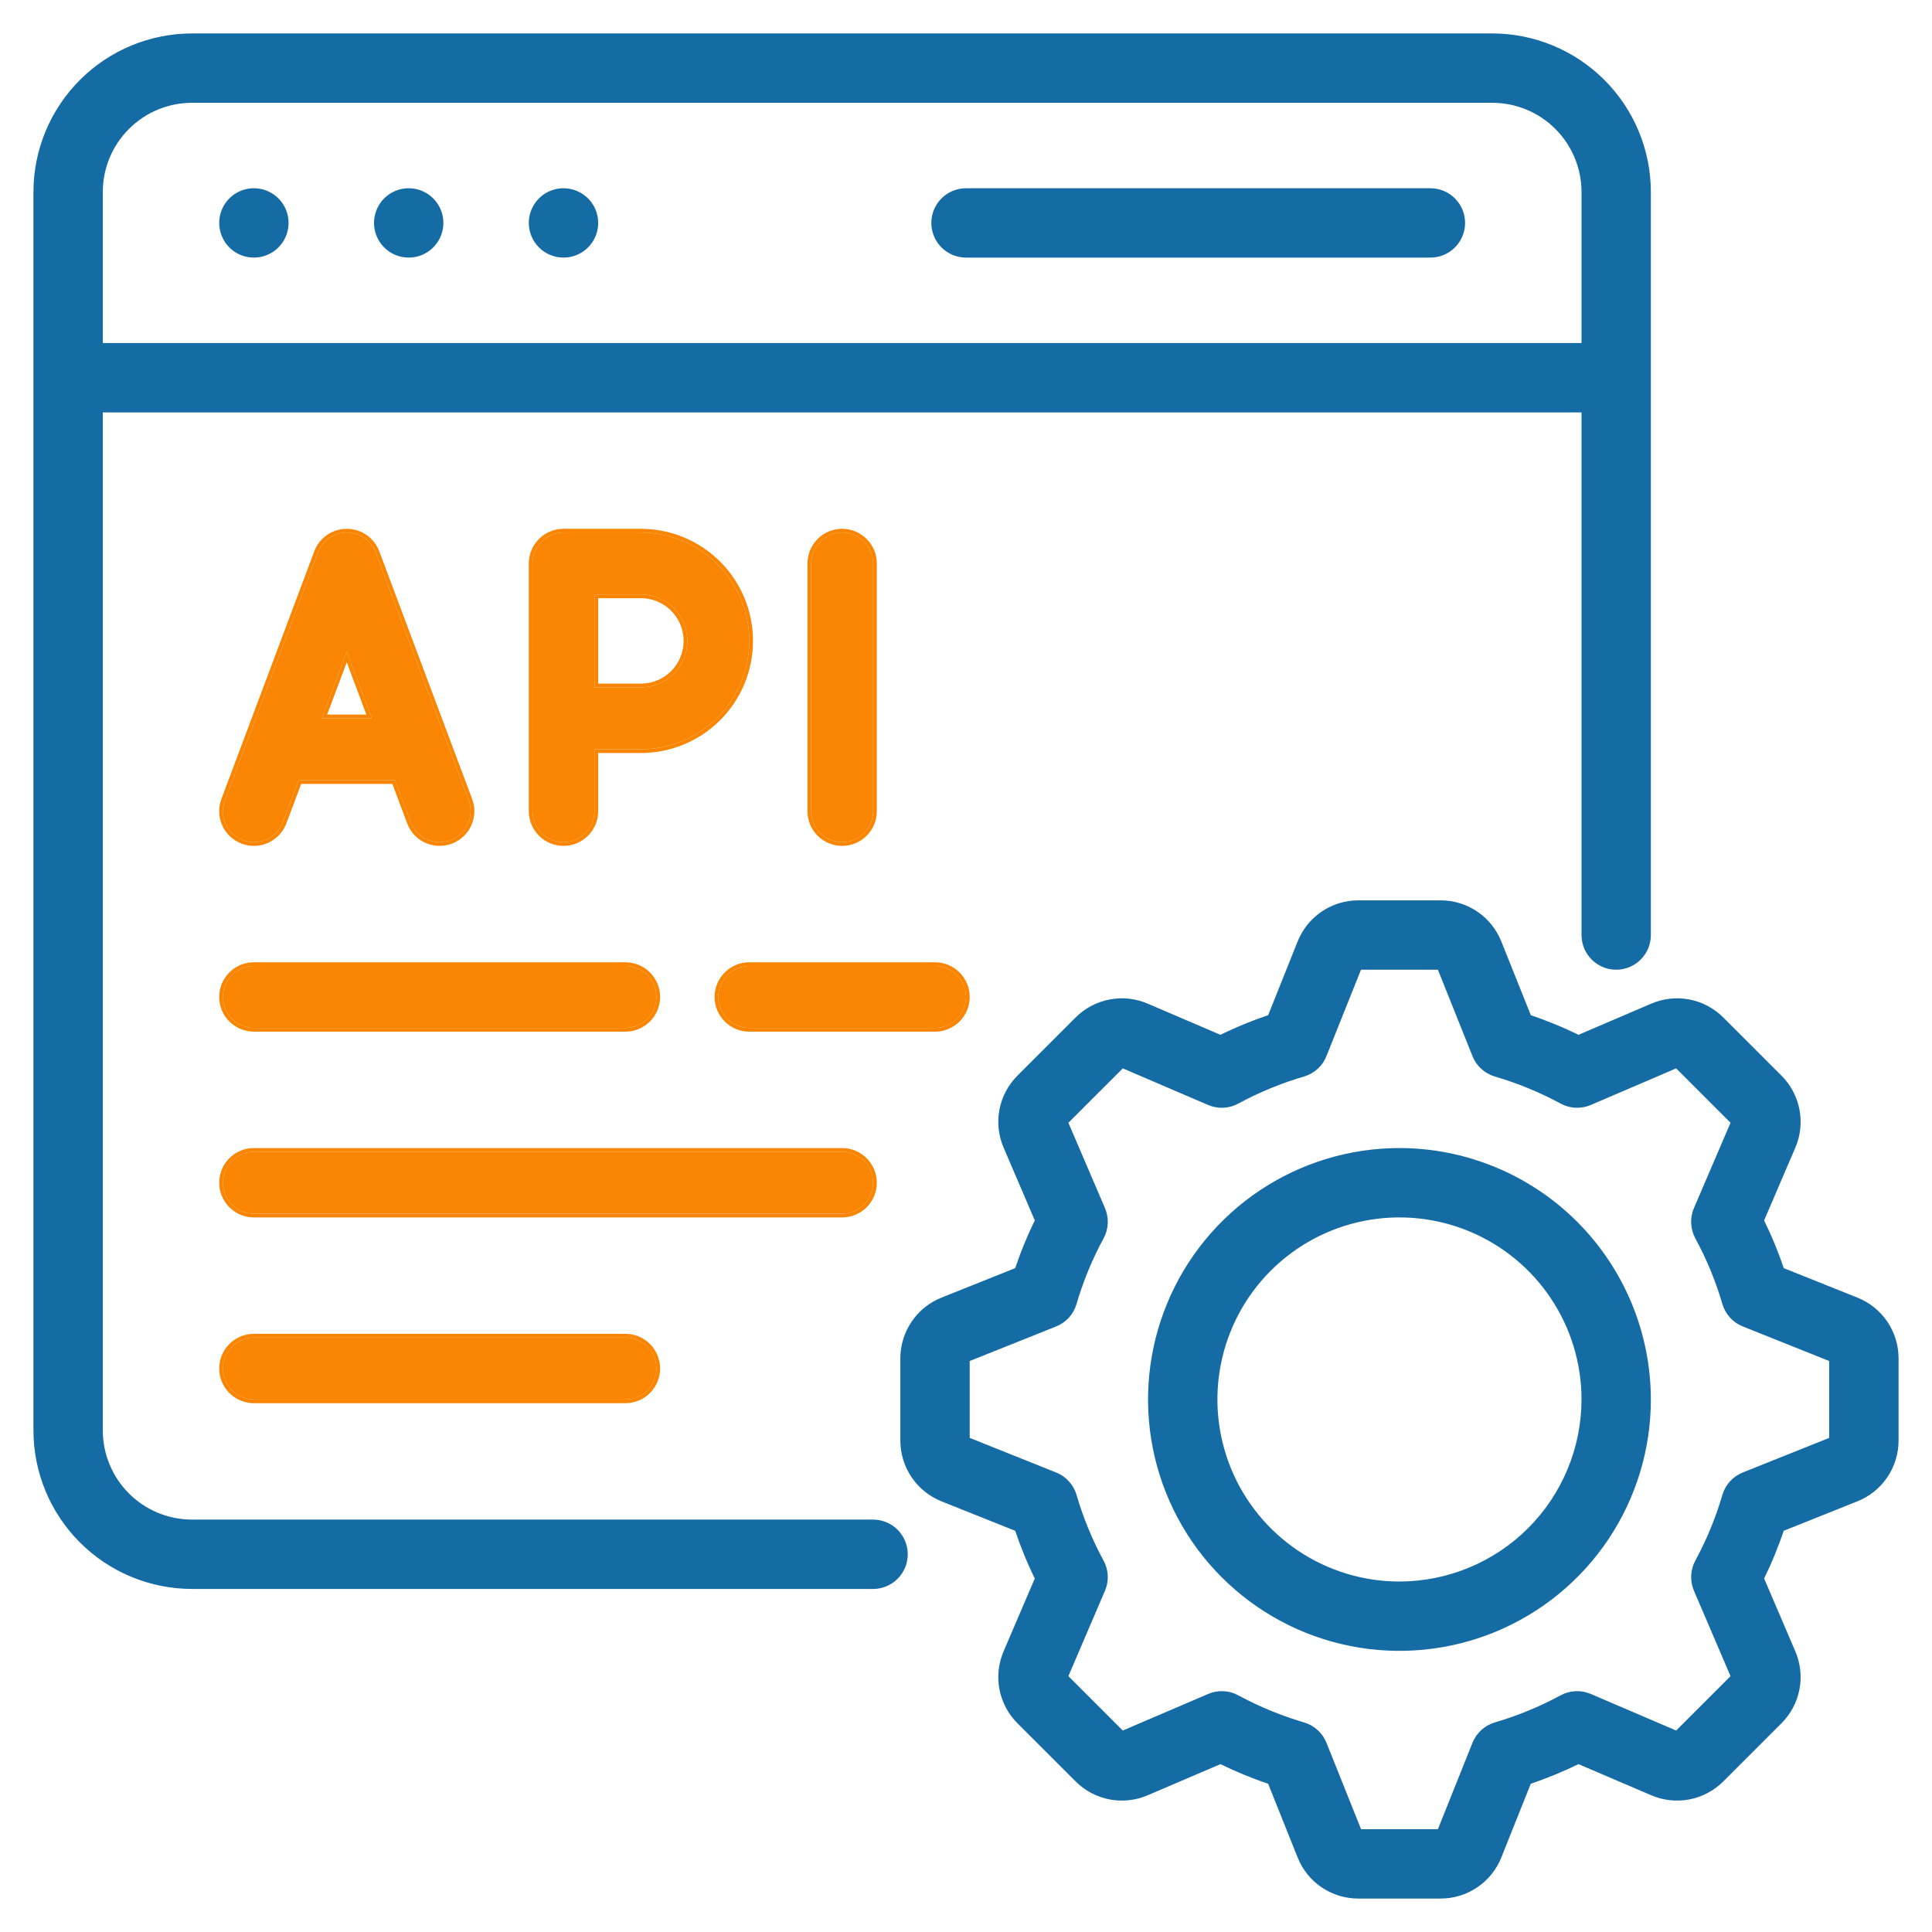
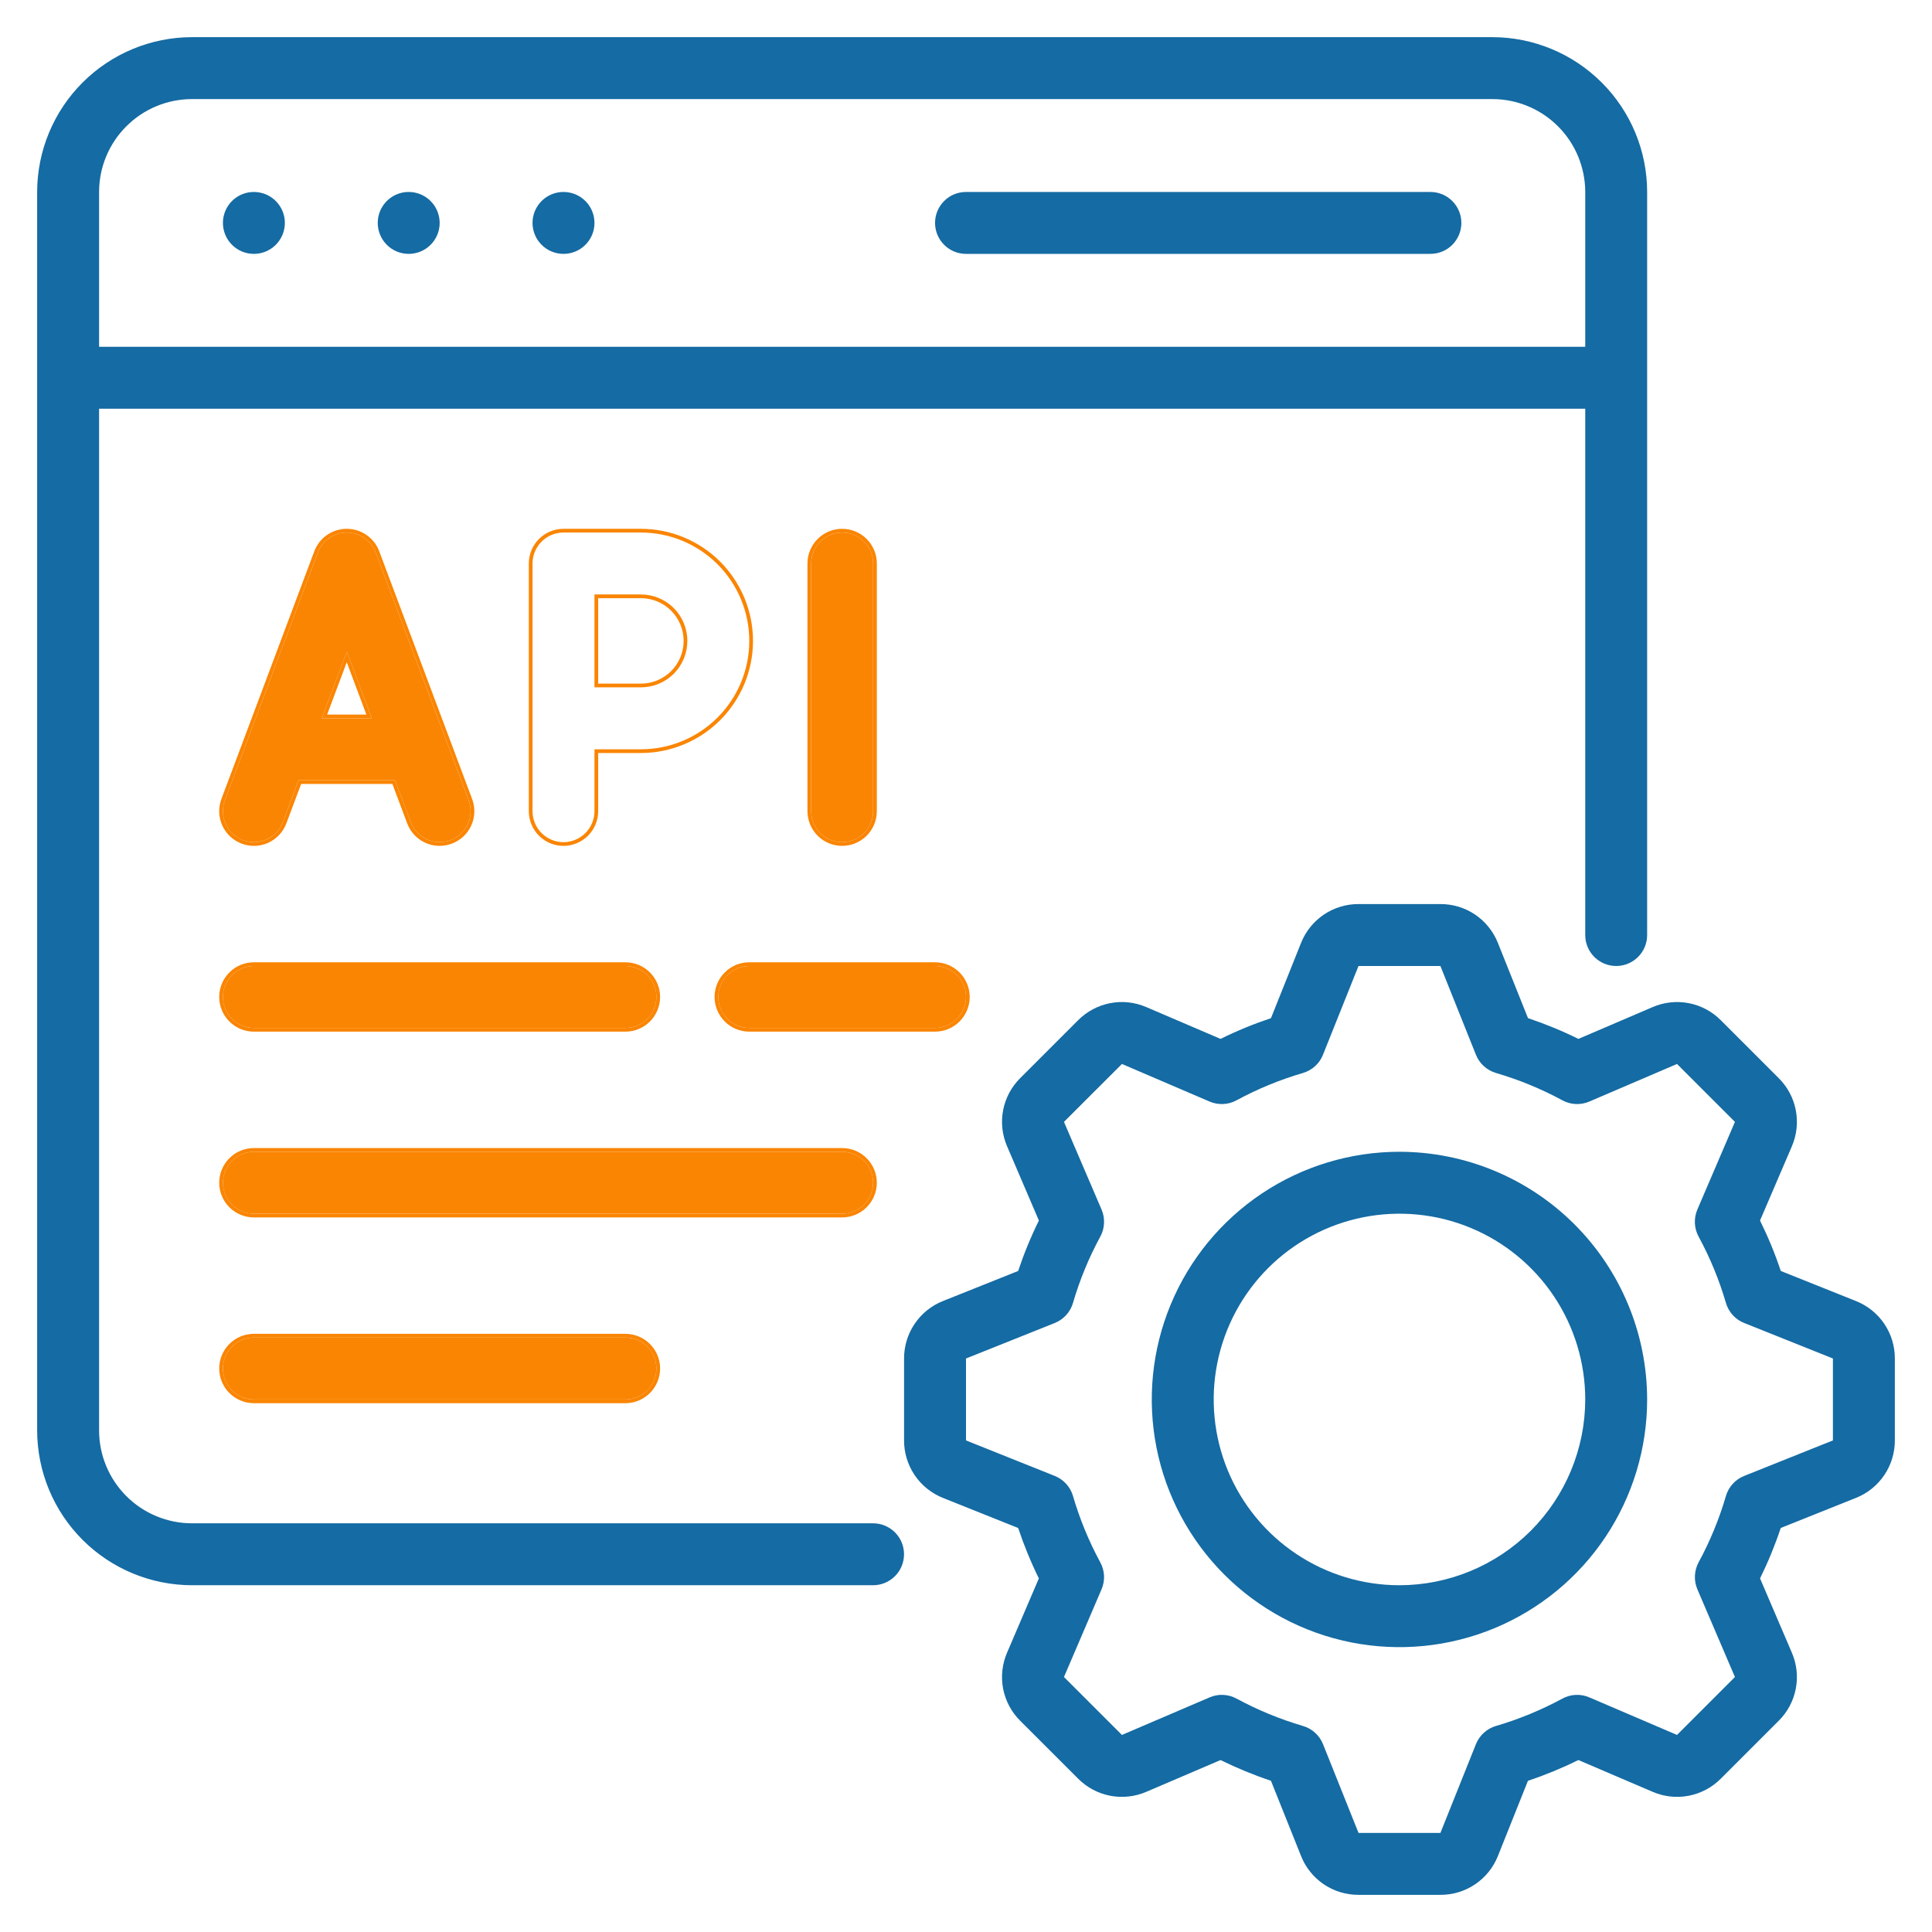
<svg xmlns="http://www.w3.org/2000/svg" width="52" height="52" viewBox="0 0 52 52" fill="none">
  <g clip-path="url(#clip0_1678_1387)">
    <mask id="path-1-outside-1_1678_1387" maskUnits="userSpaceOnUse" x="0" y="0" width="52" height="52" fill="black">
      <rect fill="white" width="52" height="52" />
      <path fill-rule="evenodd" clip-rule="evenodd" d="M25.411 5.411C25.255 5.567 25.167 5.779 25.167 6C25.167 6.221 25.255 6.433 25.411 6.589C25.567 6.746 25.779 6.833 26 6.833H38.5C38.721 6.833 38.933 6.746 39.089 6.589C39.245 6.433 39.333 6.221 39.333 6C39.333 5.779 39.245 5.567 39.089 5.411C38.933 5.254 38.721 5.167 38.5 5.167H26C25.779 5.167 25.567 5.254 25.411 5.411ZM7.296 6.693C7.159 6.784 6.998 6.833 6.833 6.833C6.612 6.833 6.4 6.746 6.244 6.589C6.088 6.433 6 6.221 6 6C6 5.835 6.049 5.674 6.14 5.537C6.232 5.4 6.362 5.293 6.514 5.23C6.667 5.167 6.834 5.151 6.996 5.183C7.158 5.215 7.306 5.294 7.423 5.411C7.539 5.527 7.619 5.676 7.651 5.837C7.683 5.999 7.666 6.167 7.603 6.319C7.54 6.471 7.433 6.601 7.296 6.693ZM11.463 6.693C11.326 6.784 11.165 6.833 11 6.833C10.779 6.833 10.567 6.746 10.411 6.589C10.255 6.433 10.167 6.221 10.167 6C10.167 5.835 10.216 5.674 10.307 5.537C10.399 5.4 10.529 5.293 10.681 5.23C10.833 5.167 11.001 5.151 11.163 5.183C11.324 5.215 11.473 5.294 11.589 5.411C11.706 5.527 11.785 5.676 11.817 5.837C11.85 5.999 11.833 6.167 11.77 6.319C11.707 6.471 11.6 6.601 11.463 6.693ZM15.63 6.693C15.493 6.784 15.332 6.833 15.167 6.833C14.946 6.833 14.734 6.746 14.577 6.589C14.421 6.433 14.333 6.221 14.333 6C14.333 5.835 14.382 5.674 14.474 5.537C14.565 5.4 14.695 5.293 14.848 5.23C15 5.167 15.168 5.151 15.329 5.183C15.491 5.215 15.639 5.294 15.756 5.411C15.873 5.527 15.952 5.676 15.984 5.837C16.016 5.999 16 6.167 15.937 6.319C15.873 6.471 15.767 6.601 15.63 6.693ZM24.088 42.423C24.245 42.266 24.332 42.054 24.332 41.833C24.332 41.612 24.245 41.4 24.088 41.244C23.932 41.088 23.72 41 23.499 41H5.167C4.504 40.999 3.868 40.736 3.4 40.267C2.931 39.798 2.667 39.163 2.667 38.5V11H42.667V25.167C42.667 25.388 42.755 25.6 42.911 25.756C43.067 25.912 43.279 26 43.5 26C43.721 26 43.933 25.912 44.089 25.756C44.245 25.6 44.333 25.388 44.333 25.167V5.167C44.332 4.062 43.893 3.003 43.111 2.222C42.33 1.441 41.271 1.001 40.167 1H5.167C4.062 1.001 3.003 1.441 2.222 2.222C1.441 3.003 1.001 4.062 1 5.167V38.5C1.001 39.605 1.441 40.664 2.222 41.445C3.003 42.226 4.062 42.665 5.167 42.667H23.499C23.72 42.667 23.932 42.579 24.088 42.423ZM2.667 9.333V5.167C2.667 4.504 2.931 3.868 3.4 3.4C3.868 2.931 4.504 2.667 5.167 2.667H40.167C40.83 2.667 41.465 2.931 41.934 3.4C42.402 3.868 42.666 4.504 42.667 5.167V9.333H2.667ZM51 38.769V36.564C51.001 36.231 50.902 35.905 50.715 35.629C50.528 35.353 50.262 35.14 49.952 35.017L47.93 34.208C47.775 33.743 47.588 33.29 47.371 32.851L48.228 30.854C48.36 30.548 48.397 30.209 48.334 29.881C48.271 29.554 48.111 29.253 47.874 29.018L46.315 27.459C46.08 27.223 45.78 27.063 45.453 27C45.125 26.937 44.787 26.974 44.481 27.106L42.483 27.962C42.044 27.745 41.59 27.559 41.126 27.403L40.317 25.381C40.194 25.071 39.981 24.805 39.705 24.618C39.429 24.431 39.103 24.332 38.769 24.333H36.564C36.231 24.332 35.905 24.431 35.629 24.618C35.353 24.805 35.14 25.071 35.017 25.381L34.208 27.404C33.743 27.559 33.29 27.745 32.851 27.962L30.853 27.106C30.547 26.974 30.208 26.936 29.881 27C29.554 27.063 29.253 27.223 29.018 27.459L27.458 29.019C27.222 29.254 27.062 29.554 26.999 29.882C26.936 30.209 26.974 30.547 27.106 30.853L27.962 32.851C27.745 33.29 27.559 33.743 27.404 34.208L25.381 35.017C25.072 35.139 24.806 35.353 24.619 35.629C24.432 35.905 24.332 36.231 24.333 36.564V38.769C24.332 39.102 24.432 39.428 24.619 39.705C24.806 39.981 25.072 40.194 25.381 40.317L27.404 41.126C27.559 41.59 27.745 42.044 27.961 42.483L27.106 44.48C26.974 44.786 26.936 45.124 26.999 45.452C27.062 45.779 27.223 46.08 27.459 46.315L29.019 47.874C29.254 48.11 29.554 48.27 29.881 48.333C30.209 48.396 30.547 48.359 30.853 48.227L32.851 47.372C33.29 47.588 33.744 47.775 34.208 47.93L35.017 49.952C35.139 50.262 35.352 50.528 35.628 50.715C35.904 50.902 36.231 51.001 36.564 51H38.769C39.103 51.001 39.429 50.902 39.705 50.715C39.981 50.528 40.194 50.263 40.317 49.953L41.125 47.93C41.59 47.775 42.043 47.588 42.483 47.372L44.481 48.227C44.787 48.359 45.125 48.396 45.452 48.333C45.779 48.27 46.08 48.11 46.315 47.874L47.874 46.315C48.111 46.08 48.271 45.779 48.334 45.452C48.397 45.125 48.36 44.786 48.227 44.48L47.372 42.483C47.588 42.043 47.775 41.59 47.929 41.126L49.952 40.317C50.262 40.194 50.528 39.98 50.715 39.704C50.901 39.428 51.001 39.102 51 38.769ZM46.944 35.608L49.333 36.564V38.769L46.944 39.725C46.827 39.772 46.722 39.844 46.637 39.938C46.552 40.031 46.49 40.142 46.454 40.263C46.273 40.883 46.027 41.482 45.719 42.049C45.659 42.16 45.625 42.283 45.619 42.409C45.613 42.535 45.636 42.661 45.685 42.776L46.696 45.137L45.137 46.696L42.777 45.685C42.661 45.635 42.535 45.612 42.41 45.618C42.284 45.624 42.161 45.658 42.05 45.719C41.482 46.026 40.883 46.273 40.263 46.455C40.142 46.49 40.031 46.553 39.938 46.638C39.845 46.722 39.772 46.827 39.725 46.944L38.769 49.333H36.565L35.609 46.944C35.562 46.827 35.489 46.722 35.396 46.638C35.303 46.553 35.191 46.49 35.071 46.455C34.451 46.273 33.852 46.026 33.283 45.719C33.173 45.658 33.05 45.624 32.924 45.618C32.798 45.612 32.673 45.635 32.557 45.685L30.197 46.696L28.637 45.137L29.648 42.777C29.698 42.661 29.721 42.535 29.715 42.409C29.709 42.283 29.674 42.16 29.614 42.05C29.306 41.482 29.06 40.883 28.879 40.263C28.844 40.142 28.781 40.031 28.696 39.938C28.611 39.844 28.506 39.772 28.389 39.725L26 38.769V36.564L28.389 35.609C28.506 35.562 28.611 35.489 28.696 35.396C28.781 35.303 28.844 35.191 28.879 35.07C29.06 34.451 29.306 33.852 29.614 33.285C29.675 33.174 29.709 33.051 29.715 32.925C29.721 32.798 29.699 32.672 29.649 32.556L28.637 30.196L30.197 28.637L32.557 29.649C32.672 29.698 32.798 29.721 32.924 29.715C33.05 29.709 33.173 29.675 33.283 29.614C33.851 29.307 34.45 29.06 35.07 28.879C35.191 28.843 35.302 28.781 35.396 28.696C35.489 28.611 35.562 28.506 35.608 28.389L36.564 26H38.769L39.725 28.389C39.772 28.506 39.844 28.611 39.938 28.696C40.031 28.781 40.142 28.843 40.263 28.879C40.883 29.06 41.482 29.307 42.05 29.614C42.16 29.675 42.283 29.709 42.409 29.715C42.535 29.721 42.661 29.698 42.776 29.649L45.137 28.637L46.696 30.196L45.684 32.556C45.635 32.672 45.612 32.798 45.618 32.924C45.624 33.05 45.659 33.174 45.719 33.285C46.027 33.852 46.273 34.45 46.454 35.07C46.49 35.191 46.552 35.302 46.637 35.396C46.722 35.489 46.827 35.562 46.944 35.608ZM43.21 41.37C43.942 40.274 44.333 38.985 44.333 37.667C44.331 35.899 43.628 34.205 42.379 32.955C41.129 31.705 39.434 31.002 37.667 31C36.348 31 35.059 31.391 33.963 32.123C32.867 32.856 32.012 33.897 31.508 35.115C31.003 36.334 30.871 37.674 31.128 38.967C31.385 40.261 32.02 41.448 32.953 42.381C33.885 43.313 35.073 43.948 36.366 44.205C37.659 44.462 39 44.33 40.218 43.826C41.436 43.321 42.477 42.467 43.21 41.37ZM41.824 34.889C42.373 35.711 42.667 36.678 42.667 37.667C42.665 38.992 42.138 40.263 41.201 41.201C40.263 42.138 38.992 42.665 37.667 42.667C36.678 42.667 35.711 42.373 34.889 41.824C34.067 41.275 33.426 40.494 33.047 39.58C32.669 38.666 32.57 37.661 32.763 36.691C32.956 35.721 33.432 34.83 34.131 34.131C34.83 33.432 35.721 32.956 36.691 32.763C37.661 32.57 38.666 32.669 39.58 33.047C40.494 33.426 41.275 34.067 41.824 34.889Z" />
    </mask>
    <path fill-rule="evenodd" clip-rule="evenodd" d="M25.411 5.411C25.255 5.567 25.167 5.779 25.167 6C25.167 6.221 25.255 6.433 25.411 6.589C25.567 6.746 25.779 6.833 26 6.833H38.5C38.721 6.833 38.933 6.746 39.089 6.589C39.245 6.433 39.333 6.221 39.333 6C39.333 5.779 39.245 5.567 39.089 5.411C38.933 5.254 38.721 5.167 38.5 5.167H26C25.779 5.167 25.567 5.254 25.411 5.411ZM7.296 6.693C7.159 6.784 6.998 6.833 6.833 6.833C6.612 6.833 6.4 6.746 6.244 6.589C6.088 6.433 6 6.221 6 6C6 5.835 6.049 5.674 6.14 5.537C6.232 5.4 6.362 5.293 6.514 5.23C6.667 5.167 6.834 5.151 6.996 5.183C7.158 5.215 7.306 5.294 7.423 5.411C7.539 5.527 7.619 5.676 7.651 5.837C7.683 5.999 7.666 6.167 7.603 6.319C7.54 6.471 7.433 6.601 7.296 6.693ZM11.463 6.693C11.326 6.784 11.165 6.833 11 6.833C10.779 6.833 10.567 6.746 10.411 6.589C10.255 6.433 10.167 6.221 10.167 6C10.167 5.835 10.216 5.674 10.307 5.537C10.399 5.4 10.529 5.293 10.681 5.23C10.833 5.167 11.001 5.151 11.163 5.183C11.324 5.215 11.473 5.294 11.589 5.411C11.706 5.527 11.785 5.676 11.817 5.837C11.85 5.999 11.833 6.167 11.77 6.319C11.707 6.471 11.6 6.601 11.463 6.693ZM15.63 6.693C15.493 6.784 15.332 6.833 15.167 6.833C14.946 6.833 14.734 6.746 14.577 6.589C14.421 6.433 14.333 6.221 14.333 6C14.333 5.835 14.382 5.674 14.474 5.537C14.565 5.4 14.695 5.293 14.848 5.23C15 5.167 15.168 5.151 15.329 5.183C15.491 5.215 15.639 5.294 15.756 5.411C15.873 5.527 15.952 5.676 15.984 5.837C16.016 5.999 16 6.167 15.937 6.319C15.873 6.471 15.767 6.601 15.63 6.693ZM24.088 42.423C24.245 42.266 24.332 42.054 24.332 41.833C24.332 41.612 24.245 41.4 24.088 41.244C23.932 41.088 23.72 41 23.499 41H5.167C4.504 40.999 3.868 40.736 3.4 40.267C2.931 39.798 2.667 39.163 2.667 38.5V11H42.667V25.167C42.667 25.388 42.755 25.6 42.911 25.756C43.067 25.912 43.279 26 43.5 26C43.721 26 43.933 25.912 44.089 25.756C44.245 25.6 44.333 25.388 44.333 25.167V5.167C44.332 4.062 43.893 3.003 43.111 2.222C42.33 1.441 41.271 1.001 40.167 1H5.167C4.062 1.001 3.003 1.441 2.222 2.222C1.441 3.003 1.001 4.062 1 5.167V38.5C1.001 39.605 1.441 40.664 2.222 41.445C3.003 42.226 4.062 42.665 5.167 42.667H23.499C23.72 42.667 23.932 42.579 24.088 42.423ZM2.667 9.333V5.167C2.667 4.504 2.931 3.868 3.4 3.4C3.868 2.931 4.504 2.667 5.167 2.667H40.167C40.83 2.667 41.465 2.931 41.934 3.4C42.402 3.868 42.666 4.504 42.667 5.167V9.333H2.667ZM51 38.769V36.564C51.001 36.231 50.902 35.905 50.715 35.629C50.528 35.353 50.262 35.14 49.952 35.017L47.93 34.208C47.775 33.743 47.588 33.29 47.371 32.851L48.228 30.854C48.36 30.548 48.397 30.209 48.334 29.881C48.271 29.554 48.111 29.253 47.874 29.018L46.315 27.459C46.08 27.223 45.78 27.063 45.453 27C45.125 26.937 44.787 26.974 44.481 27.106L42.483 27.962C42.044 27.745 41.59 27.559 41.126 27.403L40.317 25.381C40.194 25.071 39.981 24.805 39.705 24.618C39.429 24.431 39.103 24.332 38.769 24.333H36.564C36.231 24.332 35.905 24.431 35.629 24.618C35.353 24.805 35.14 25.071 35.017 25.381L34.208 27.404C33.743 27.559 33.29 27.745 32.851 27.962L30.853 27.106C30.547 26.974 30.208 26.936 29.881 27C29.554 27.063 29.253 27.223 29.018 27.459L27.458 29.019C27.222 29.254 27.062 29.554 26.999 29.882C26.936 30.209 26.974 30.547 27.106 30.853L27.962 32.851C27.745 33.29 27.559 33.743 27.404 34.208L25.381 35.017C25.072 35.139 24.806 35.353 24.619 35.629C24.432 35.905 24.332 36.231 24.333 36.564V38.769C24.332 39.102 24.432 39.428 24.619 39.705C24.806 39.981 25.072 40.194 25.381 40.317L27.404 41.126C27.559 41.59 27.745 42.044 27.961 42.483L27.106 44.48C26.974 44.786 26.936 45.124 26.999 45.452C27.062 45.779 27.223 46.08 27.459 46.315L29.019 47.874C29.254 48.11 29.554 48.27 29.881 48.333C30.209 48.396 30.547 48.359 30.853 48.227L32.851 47.372C33.29 47.588 33.744 47.775 34.208 47.93L35.017 49.952C35.139 50.262 35.352 50.528 35.628 50.715C35.904 50.902 36.231 51.001 36.564 51H38.769C39.103 51.001 39.429 50.902 39.705 50.715C39.981 50.528 40.194 50.263 40.317 49.953L41.125 47.93C41.59 47.775 42.043 47.588 42.483 47.372L44.481 48.227C44.787 48.359 45.125 48.396 45.452 48.333C45.779 48.27 46.08 48.11 46.315 47.874L47.874 46.315C48.111 46.08 48.271 45.779 48.334 45.452C48.397 45.125 48.36 44.786 48.227 44.48L47.372 42.483C47.588 42.043 47.775 41.59 47.929 41.126L49.952 40.317C50.262 40.194 50.528 39.98 50.715 39.704C50.901 39.428 51.001 39.102 51 38.769ZM46.944 35.608L49.333 36.564V38.769L46.944 39.725C46.827 39.772 46.722 39.844 46.637 39.938C46.552 40.031 46.49 40.142 46.454 40.263C46.273 40.883 46.027 41.482 45.719 42.049C45.659 42.16 45.625 42.283 45.619 42.409C45.613 42.535 45.636 42.661 45.685 42.776L46.696 45.137L45.137 46.696L42.777 45.685C42.661 45.635 42.535 45.612 42.41 45.618C42.284 45.624 42.161 45.658 42.05 45.719C41.482 46.026 40.883 46.273 40.263 46.455C40.142 46.49 40.031 46.553 39.938 46.638C39.845 46.722 39.772 46.827 39.725 46.944L38.769 49.333H36.565L35.609 46.944C35.562 46.827 35.489 46.722 35.396 46.638C35.303 46.553 35.191 46.49 35.071 46.455C34.451 46.273 33.852 46.026 33.283 45.719C33.173 45.658 33.05 45.624 32.924 45.618C32.798 45.612 32.673 45.635 32.557 45.685L30.197 46.696L28.637 45.137L29.648 42.777C29.698 42.661 29.721 42.535 29.715 42.409C29.709 42.283 29.674 42.16 29.614 42.05C29.306 41.482 29.06 40.883 28.879 40.263C28.844 40.142 28.781 40.031 28.696 39.938C28.611 39.844 28.506 39.772 28.389 39.725L26 38.769V36.564L28.389 35.609C28.506 35.562 28.611 35.489 28.696 35.396C28.781 35.303 28.844 35.191 28.879 35.07C29.06 34.451 29.306 33.852 29.614 33.285C29.675 33.174 29.709 33.051 29.715 32.925C29.721 32.798 29.699 32.672 29.649 32.556L28.637 30.196L30.197 28.637L32.557 29.649C32.672 29.698 32.798 29.721 32.924 29.715C33.05 29.709 33.173 29.675 33.283 29.614C33.851 29.307 34.45 29.06 35.07 28.879C35.191 28.843 35.302 28.781 35.396 28.696C35.489 28.611 35.562 28.506 35.608 28.389L36.564 26H38.769L39.725 28.389C39.772 28.506 39.844 28.611 39.938 28.696C40.031 28.781 40.142 28.843 40.263 28.879C40.883 29.06 41.482 29.307 42.05 29.614C42.16 29.675 42.283 29.709 42.409 29.715C42.535 29.721 42.661 29.698 42.776 29.649L45.137 28.637L46.696 30.196L45.684 32.556C45.635 32.672 45.612 32.798 45.618 32.924C45.624 33.05 45.659 33.174 45.719 33.285C46.027 33.852 46.273 34.45 46.454 35.07C46.49 35.191 46.552 35.302 46.637 35.396C46.722 35.489 46.827 35.562 46.944 35.608ZM43.21 41.37C43.942 40.274 44.333 38.985 44.333 37.667C44.331 35.899 43.628 34.205 42.379 32.955C41.129 31.705 39.434 31.002 37.667 31C36.348 31 35.059 31.391 33.963 32.123C32.867 32.856 32.012 33.897 31.508 35.115C31.003 36.334 30.871 37.674 31.128 38.967C31.385 40.261 32.02 41.448 32.953 42.381C33.885 43.313 35.073 43.948 36.366 44.205C37.659 44.462 39 44.33 40.218 43.826C41.436 43.321 42.477 42.467 43.21 41.37ZM41.824 34.889C42.373 35.711 42.667 36.678 42.667 37.667C42.665 38.992 42.138 40.263 41.201 41.201C40.263 42.138 38.992 42.665 37.667 42.667C36.678 42.667 35.711 42.373 34.889 41.824C34.067 41.275 33.426 40.494 33.047 39.58C32.669 38.666 32.57 37.661 32.763 36.691C32.956 35.721 33.432 34.83 34.131 34.131C34.83 33.432 35.721 32.956 36.691 32.763C37.661 32.57 38.666 32.669 39.58 33.047C40.494 33.426 41.275 34.067 41.824 34.889Z" fill="#156BA3" />
-     <path fill-rule="evenodd" clip-rule="evenodd" d="M25.411 5.411C25.255 5.567 25.167 5.779 25.167 6C25.167 6.221 25.255 6.433 25.411 6.589C25.567 6.746 25.779 6.833 26 6.833H38.5C38.721 6.833 38.933 6.746 39.089 6.589C39.245 6.433 39.333 6.221 39.333 6C39.333 5.779 39.245 5.567 39.089 5.411C38.933 5.254 38.721 5.167 38.5 5.167H26C25.779 5.167 25.567 5.254 25.411 5.411ZM7.296 6.693C7.159 6.784 6.998 6.833 6.833 6.833C6.612 6.833 6.4 6.746 6.244 6.589C6.088 6.433 6 6.221 6 6C6 5.835 6.049 5.674 6.14 5.537C6.232 5.4 6.362 5.293 6.514 5.23C6.667 5.167 6.834 5.151 6.996 5.183C7.158 5.215 7.306 5.294 7.423 5.411C7.539 5.527 7.619 5.676 7.651 5.837C7.683 5.999 7.666 6.167 7.603 6.319C7.54 6.471 7.433 6.601 7.296 6.693ZM11.463 6.693C11.326 6.784 11.165 6.833 11 6.833C10.779 6.833 10.567 6.746 10.411 6.589C10.255 6.433 10.167 6.221 10.167 6C10.167 5.835 10.216 5.674 10.307 5.537C10.399 5.4 10.529 5.293 10.681 5.23C10.833 5.167 11.001 5.151 11.163 5.183C11.324 5.215 11.473 5.294 11.589 5.411C11.706 5.527 11.785 5.676 11.817 5.837C11.85 5.999 11.833 6.167 11.77 6.319C11.707 6.471 11.6 6.601 11.463 6.693ZM15.63 6.693C15.493 6.784 15.332 6.833 15.167 6.833C14.946 6.833 14.734 6.746 14.577 6.589C14.421 6.433 14.333 6.221 14.333 6C14.333 5.835 14.382 5.674 14.474 5.537C14.565 5.4 14.695 5.293 14.848 5.23C15 5.167 15.168 5.151 15.329 5.183C15.491 5.215 15.639 5.294 15.756 5.411C15.873 5.527 15.952 5.676 15.984 5.837C16.016 5.999 16 6.167 15.937 6.319C15.873 6.471 15.767 6.601 15.63 6.693ZM24.088 42.423C24.245 42.266 24.332 42.054 24.332 41.833C24.332 41.612 24.245 41.4 24.088 41.244C23.932 41.088 23.72 41 23.499 41H5.167C4.504 40.999 3.868 40.736 3.4 40.267C2.931 39.798 2.667 39.163 2.667 38.5V11H42.667V25.167C42.667 25.388 42.755 25.6 42.911 25.756C43.067 25.912 43.279 26 43.5 26C43.721 26 43.933 25.912 44.089 25.756C44.245 25.6 44.333 25.388 44.333 25.167V5.167C44.332 4.062 43.893 3.003 43.111 2.222C42.33 1.441 41.271 1.001 40.167 1H5.167C4.062 1.001 3.003 1.441 2.222 2.222C1.441 3.003 1.001 4.062 1 5.167V38.5C1.001 39.605 1.441 40.664 2.222 41.445C3.003 42.226 4.062 42.665 5.167 42.667H23.499C23.72 42.667 23.932 42.579 24.088 42.423ZM2.667 9.333V5.167C2.667 4.504 2.931 3.868 3.4 3.4C3.868 2.931 4.504 2.667 5.167 2.667H40.167C40.83 2.667 41.465 2.931 41.934 3.4C42.402 3.868 42.666 4.504 42.667 5.167V9.333H2.667ZM51 38.769V36.564C51.001 36.231 50.902 35.905 50.715 35.629C50.528 35.353 50.262 35.14 49.952 35.017L47.93 34.208C47.775 33.743 47.588 33.29 47.371 32.851L48.228 30.854C48.36 30.548 48.397 30.209 48.334 29.881C48.271 29.554 48.111 29.253 47.874 29.018L46.315 27.459C46.08 27.223 45.78 27.063 45.453 27C45.125 26.937 44.787 26.974 44.481 27.106L42.483 27.962C42.044 27.745 41.59 27.559 41.126 27.403L40.317 25.381C40.194 25.071 39.981 24.805 39.705 24.618C39.429 24.431 39.103 24.332 38.769 24.333H36.564C36.231 24.332 35.905 24.431 35.629 24.618C35.353 24.805 35.14 25.071 35.017 25.381L34.208 27.404C33.743 27.559 33.29 27.745 32.851 27.962L30.853 27.106C30.547 26.974 30.208 26.936 29.881 27C29.554 27.063 29.253 27.223 29.018 27.459L27.458 29.019C27.222 29.254 27.062 29.554 26.999 29.882C26.936 30.209 26.974 30.547 27.106 30.853L27.962 32.851C27.745 33.29 27.559 33.743 27.404 34.208L25.381 35.017C25.072 35.139 24.806 35.353 24.619 35.629C24.432 35.905 24.332 36.231 24.333 36.564V38.769C24.332 39.102 24.432 39.428 24.619 39.705C24.806 39.981 25.072 40.194 25.381 40.317L27.404 41.126C27.559 41.59 27.745 42.044 27.961 42.483L27.106 44.48C26.974 44.786 26.936 45.124 26.999 45.452C27.062 45.779 27.223 46.08 27.459 46.315L29.019 47.874C29.254 48.11 29.554 48.27 29.881 48.333C30.209 48.396 30.547 48.359 30.853 48.227L32.851 47.372C33.29 47.588 33.744 47.775 34.208 47.93L35.017 49.952C35.139 50.262 35.352 50.528 35.628 50.715C35.904 50.902 36.231 51.001 36.564 51H38.769C39.103 51.001 39.429 50.902 39.705 50.715C39.981 50.528 40.194 50.263 40.317 49.953L41.125 47.93C41.59 47.775 42.043 47.588 42.483 47.372L44.481 48.227C44.787 48.359 45.125 48.396 45.452 48.333C45.779 48.27 46.08 48.11 46.315 47.874L47.874 46.315C48.111 46.08 48.271 45.779 48.334 45.452C48.397 45.125 48.36 44.786 48.227 44.48L47.372 42.483C47.588 42.043 47.775 41.59 47.929 41.126L49.952 40.317C50.262 40.194 50.528 39.98 50.715 39.704C50.901 39.428 51.001 39.102 51 38.769ZM46.944 35.608L49.333 36.564V38.769L46.944 39.725C46.827 39.772 46.722 39.844 46.637 39.938C46.552 40.031 46.49 40.142 46.454 40.263C46.273 40.883 46.027 41.482 45.719 42.049C45.659 42.16 45.625 42.283 45.619 42.409C45.613 42.535 45.636 42.661 45.685 42.776L46.696 45.137L45.137 46.696L42.777 45.685C42.661 45.635 42.535 45.612 42.41 45.618C42.284 45.624 42.161 45.658 42.05 45.719C41.482 46.026 40.883 46.273 40.263 46.455C40.142 46.49 40.031 46.553 39.938 46.638C39.845 46.722 39.772 46.827 39.725 46.944L38.769 49.333H36.565L35.609 46.944C35.562 46.827 35.489 46.722 35.396 46.638C35.303 46.553 35.191 46.49 35.071 46.455C34.451 46.273 33.852 46.026 33.283 45.719C33.173 45.658 33.05 45.624 32.924 45.618C32.798 45.612 32.673 45.635 32.557 45.685L30.197 46.696L28.637 45.137L29.648 42.777C29.698 42.661 29.721 42.535 29.715 42.409C29.709 42.283 29.674 42.16 29.614 42.05C29.306 41.482 29.06 40.883 28.879 40.263C28.844 40.142 28.781 40.031 28.696 39.938C28.611 39.844 28.506 39.772 28.389 39.725L26 38.769V36.564L28.389 35.609C28.506 35.562 28.611 35.489 28.696 35.396C28.781 35.303 28.844 35.191 28.879 35.07C29.06 34.451 29.306 33.852 29.614 33.285C29.675 33.174 29.709 33.051 29.715 32.925C29.721 32.798 29.699 32.672 29.649 32.556L28.637 30.196L30.197 28.637L32.557 29.649C32.672 29.698 32.798 29.721 32.924 29.715C33.05 29.709 33.173 29.675 33.283 29.614C33.851 29.307 34.45 29.06 35.07 28.879C35.191 28.843 35.302 28.781 35.396 28.696C35.489 28.611 35.562 28.506 35.608 28.389L36.564 26H38.769L39.725 28.389C39.772 28.506 39.844 28.611 39.938 28.696C40.031 28.781 40.142 28.843 40.263 28.879C40.883 29.06 41.482 29.307 42.05 29.614C42.16 29.675 42.283 29.709 42.409 29.715C42.535 29.721 42.661 29.698 42.776 29.649L45.137 28.637L46.696 30.196L45.684 32.556C45.635 32.672 45.612 32.798 45.618 32.924C45.624 33.05 45.659 33.174 45.719 33.285C46.027 33.852 46.273 34.45 46.454 35.07C46.49 35.191 46.552 35.302 46.637 35.396C46.722 35.489 46.827 35.562 46.944 35.608ZM43.21 41.37C43.942 40.274 44.333 38.985 44.333 37.667C44.331 35.899 43.628 34.205 42.379 32.955C41.129 31.705 39.434 31.002 37.667 31C36.348 31 35.059 31.391 33.963 32.123C32.867 32.856 32.012 33.897 31.508 35.115C31.003 36.334 30.871 37.674 31.128 38.967C31.385 40.261 32.02 41.448 32.953 42.381C33.885 43.313 35.073 43.948 36.366 44.205C37.659 44.462 39 44.33 40.218 43.826C41.436 43.321 42.477 42.467 43.21 41.37ZM41.824 34.889C42.373 35.711 42.667 36.678 42.667 37.667C42.665 38.992 42.138 40.263 41.201 41.201C40.263 42.138 38.992 42.665 37.667 42.667C36.678 42.667 35.711 42.373 34.889 41.824C34.067 41.275 33.426 40.494 33.047 39.58C32.669 38.666 32.57 37.661 32.763 36.691C32.956 35.721 33.432 34.83 34.131 34.131C34.83 33.432 35.721 32.956 36.691 32.763C37.661 32.57 38.666 32.669 39.58 33.047C40.494 33.426 41.275 34.067 41.824 34.889Z" stroke="#156BA3" stroke-width="0.2" mask="url(#path-1-outside-1_1678_1387)" />
    <path fill-rule="evenodd" clip-rule="evenodd" d="M6.053 21.541L8.553 14.874C8.612 14.715 8.719 14.578 8.859 14.482C8.998 14.385 9.164 14.333 9.333 14.333C9.503 14.333 9.669 14.385 9.808 14.482C9.948 14.578 10.054 14.715 10.114 14.874L12.614 21.541C12.691 21.748 12.684 21.977 12.592 22.178C12.501 22.38 12.333 22.536 12.126 22.614C11.919 22.691 11.69 22.683 11.488 22.592C11.287 22.5 11.13 22.333 11.053 22.126L10.631 21H8.036L7.614 22.126C7.575 22.228 7.517 22.322 7.442 22.402C7.368 22.482 7.278 22.547 7.178 22.592C7.079 22.637 6.971 22.663 6.862 22.666C6.752 22.67 6.643 22.652 6.541 22.614C6.438 22.575 6.344 22.517 6.264 22.442C6.184 22.368 6.12 22.278 6.075 22.178C6.029 22.079 6.004 21.971 6 21.862C5.997 21.752 6.014 21.643 6.053 21.541ZM10.006 19.333H8.661L9.333 17.54L10.006 19.333Z" fill="#FA8503" />
-     <path fill-rule="evenodd" clip-rule="evenodd" d="M15.167 22.667C14.946 22.667 14.734 22.579 14.577 22.423C14.421 22.266 14.333 22.054 14.333 21.833V15.167C14.333 14.946 14.421 14.734 14.577 14.577C14.734 14.421 14.946 14.333 15.167 14.333H17.25C18.024 14.333 18.765 14.641 19.312 15.188C19.859 15.735 20.167 16.476 20.167 17.25C20.167 18.023 19.859 18.765 19.312 19.312C18.765 19.859 18.024 20.167 17.25 20.167H16V21.833C16 22.054 15.912 22.266 15.756 22.423C15.6 22.579 15.388 22.667 15.167 22.667ZM17.25 18.5H16V16H17.25C17.581 16 17.899 16.132 18.134 16.366C18.368 16.601 18.5 16.919 18.5 17.25C18.5 17.581 18.368 17.899 18.134 18.134C17.899 18.368 17.581 18.5 17.25 18.5Z" fill="#FA8503" />
    <path d="M23.5 21.833V15.167C23.5 14.946 23.412 14.734 23.256 14.577C23.1 14.421 22.888 14.333 22.667 14.333C22.446 14.333 22.234 14.421 22.077 14.577C21.921 14.734 21.833 14.946 21.833 15.167V18.5V21.833C21.833 22.054 21.921 22.266 22.077 22.423C22.234 22.579 22.446 22.667 22.667 22.667C22.888 22.667 23.1 22.579 23.256 22.423C23.412 22.266 23.5 22.054 23.5 21.833Z" fill="#FA8503" />
    <path d="M26 26.833C26 26.612 25.912 26.4 25.756 26.244C25.6 26.088 25.388 26 25.167 26H20.167C19.946 26 19.734 26.088 19.577 26.244C19.421 26.4 19.333 26.612 19.333 26.833C19.333 27.054 19.421 27.266 19.577 27.423C19.734 27.579 19.946 27.667 20.167 27.667H25.167C25.388 27.667 25.6 27.579 25.756 27.423C25.912 27.266 26 27.054 26 26.833Z" fill="#FA8503" />
    <path d="M6.833 27.667H16.833C17.054 27.667 17.266 27.579 17.423 27.423C17.579 27.266 17.667 27.054 17.667 26.833C17.667 26.612 17.579 26.4 17.423 26.244C17.266 26.088 17.054 26 16.833 26H6.833C6.612 26 6.4 26.088 6.244 26.244C6.088 26.4 6 26.612 6 26.833C6 27.054 6.088 27.266 6.244 27.423C6.4 27.579 6.612 27.667 6.833 27.667Z" fill="#FA8503" />
    <path d="M23.5 31.833C23.5 31.612 23.412 31.4 23.256 31.244C23.1 31.088 22.888 31 22.667 31H6.833C6.612 31 6.4 31.088 6.244 31.244C6.088 31.4 6 31.612 6 31.833C6 32.054 6.088 32.266 6.244 32.423C6.4 32.579 6.612 32.667 6.833 32.667H22.667C22.888 32.667 23.1 32.579 23.256 32.423C23.412 32.266 23.5 32.054 23.5 31.833Z" fill="#FA8503" />
    <path d="M6.833 36C6.612 36 6.4 36.088 6.244 36.244C6.088 36.4 6 36.612 6 36.833C6 37.054 6.088 37.266 6.244 37.423C6.4 37.579 6.612 37.667 6.833 37.667H16.833C17.054 37.667 17.266 37.579 17.423 37.423C17.579 37.266 17.667 37.054 17.667 36.833C17.667 36.612 17.579 36.4 17.423 36.244C17.266 36.088 17.054 36 16.833 36H6.833Z" fill="#FA8503" />
    <path d="M16.833 35.95C17.067 35.95 17.292 36.043 17.458 36.209C17.623 36.374 17.717 36.599 17.717 36.833C17.717 37.067 17.623 37.292 17.458 37.458C17.292 37.624 17.067 37.717 16.833 37.717H6.833C6.599 37.717 6.374 37.623 6.209 37.458C6.043 37.292 5.95 37.067 5.95 36.833C5.95 36.599 6.043 36.374 6.209 36.209C6.374 36.043 6.599 35.95 6.833 35.95H16.833ZM22.667 30.95C22.901 30.95 23.125 31.043 23.291 31.209C23.456 31.375 23.55 31.599 23.55 31.833C23.55 32.067 23.457 32.292 23.291 32.458C23.125 32.623 22.901 32.717 22.667 32.717H6.833C6.599 32.717 6.374 32.623 6.209 32.458C6.043 32.292 5.95 32.067 5.95 31.833C5.95 31.599 6.043 31.375 6.209 31.209C6.374 31.043 6.599 30.95 6.833 30.95H22.667ZM16.833 25.95C17.067 25.95 17.292 26.043 17.458 26.209C17.623 26.375 17.717 26.599 17.717 26.833C17.717 27.067 17.623 27.292 17.458 27.458C17.292 27.624 17.067 27.717 16.833 27.717H6.833C6.599 27.717 6.374 27.623 6.209 27.458C6.043 27.292 5.95 27.067 5.95 26.833C5.95 26.599 6.043 26.375 6.209 26.209C6.374 26.043 6.599 25.95 6.833 25.95H16.833ZM25.167 25.95C25.401 25.95 25.625 26.043 25.791 26.209C25.956 26.375 26.05 26.599 26.05 26.833C26.05 27.067 25.957 27.292 25.791 27.458C25.625 27.623 25.401 27.717 25.167 27.717H20.167C19.933 27.717 19.707 27.624 19.542 27.458C19.376 27.292 19.283 27.067 19.283 26.833C19.283 26.599 19.376 26.375 19.542 26.209C19.707 26.043 19.933 25.95 20.167 25.95H25.167ZM9.333 14.283C9.513 14.283 9.689 14.338 9.837 14.44C9.985 14.543 10.098 14.688 10.161 14.856L12.661 21.523C12.743 21.743 12.735 21.986 12.638 22.199C12.541 22.412 12.363 22.578 12.143 22.66C11.924 22.742 11.681 22.735 11.468 22.638C11.254 22.541 11.088 22.363 11.006 22.143L10.596 21.05H8.071L7.661 22.143C7.62 22.252 7.558 22.352 7.479 22.436C7.4 22.521 7.305 22.59 7.199 22.638C7.093 22.686 6.979 22.713 6.863 22.717C6.747 22.721 6.632 22.701 6.523 22.66C6.415 22.619 6.315 22.558 6.23 22.479C6.146 22.399 6.077 22.305 6.029 22.199C5.981 22.093 5.954 21.979 5.95 21.863C5.946 21.747 5.965 21.632 6.006 21.523L8.506 14.856C8.569 14.688 8.682 14.543 8.83 14.44C8.978 14.338 9.153 14.283 9.333 14.283ZM17.25 14.283C18.037 14.283 18.791 14.596 19.348 15.152C19.904 15.709 20.217 16.463 20.217 17.25C20.217 18.037 19.904 18.791 19.348 19.348C18.791 19.904 18.037 20.217 17.25 20.217H16.05V21.833C16.05 22.067 15.957 22.292 15.791 22.458C15.625 22.623 15.401 22.717 15.167 22.717C14.933 22.717 14.707 22.624 14.542 22.458C14.376 22.292 14.283 22.067 14.283 21.833V15.167C14.283 14.933 14.376 14.708 14.542 14.542C14.707 14.376 14.933 14.283 15.167 14.283H17.25ZM22.667 14.283C22.901 14.283 23.125 14.377 23.291 14.542C23.457 14.708 23.55 14.933 23.55 15.167V21.833C23.55 22.067 23.457 22.292 23.291 22.458C23.125 22.623 22.901 22.717 22.667 22.717C22.433 22.717 22.207 22.624 22.042 22.458C21.876 22.292 21.783 22.067 21.783 21.833V15.167C21.783 14.933 21.876 14.708 22.042 14.542C22.207 14.376 22.433 14.283 22.667 14.283ZM8.733 19.283H9.933L9.333 17.681L8.733 19.283ZM16.05 18.45H17.25C17.568 18.45 17.873 18.324 18.099 18.099C18.324 17.873 18.45 17.568 18.45 17.25C18.45 16.932 18.323 16.626 18.099 16.401C17.873 16.176 17.568 16.05 17.25 16.05H16.05V18.45Z" stroke="#FA8503" stroke-width="0.1" />
  </g>
  <defs>
    <clipPath id="clip0_1678_1387">
      <rect width="52" height="52" fill="white" />
    </clipPath>
  </defs>
</svg>